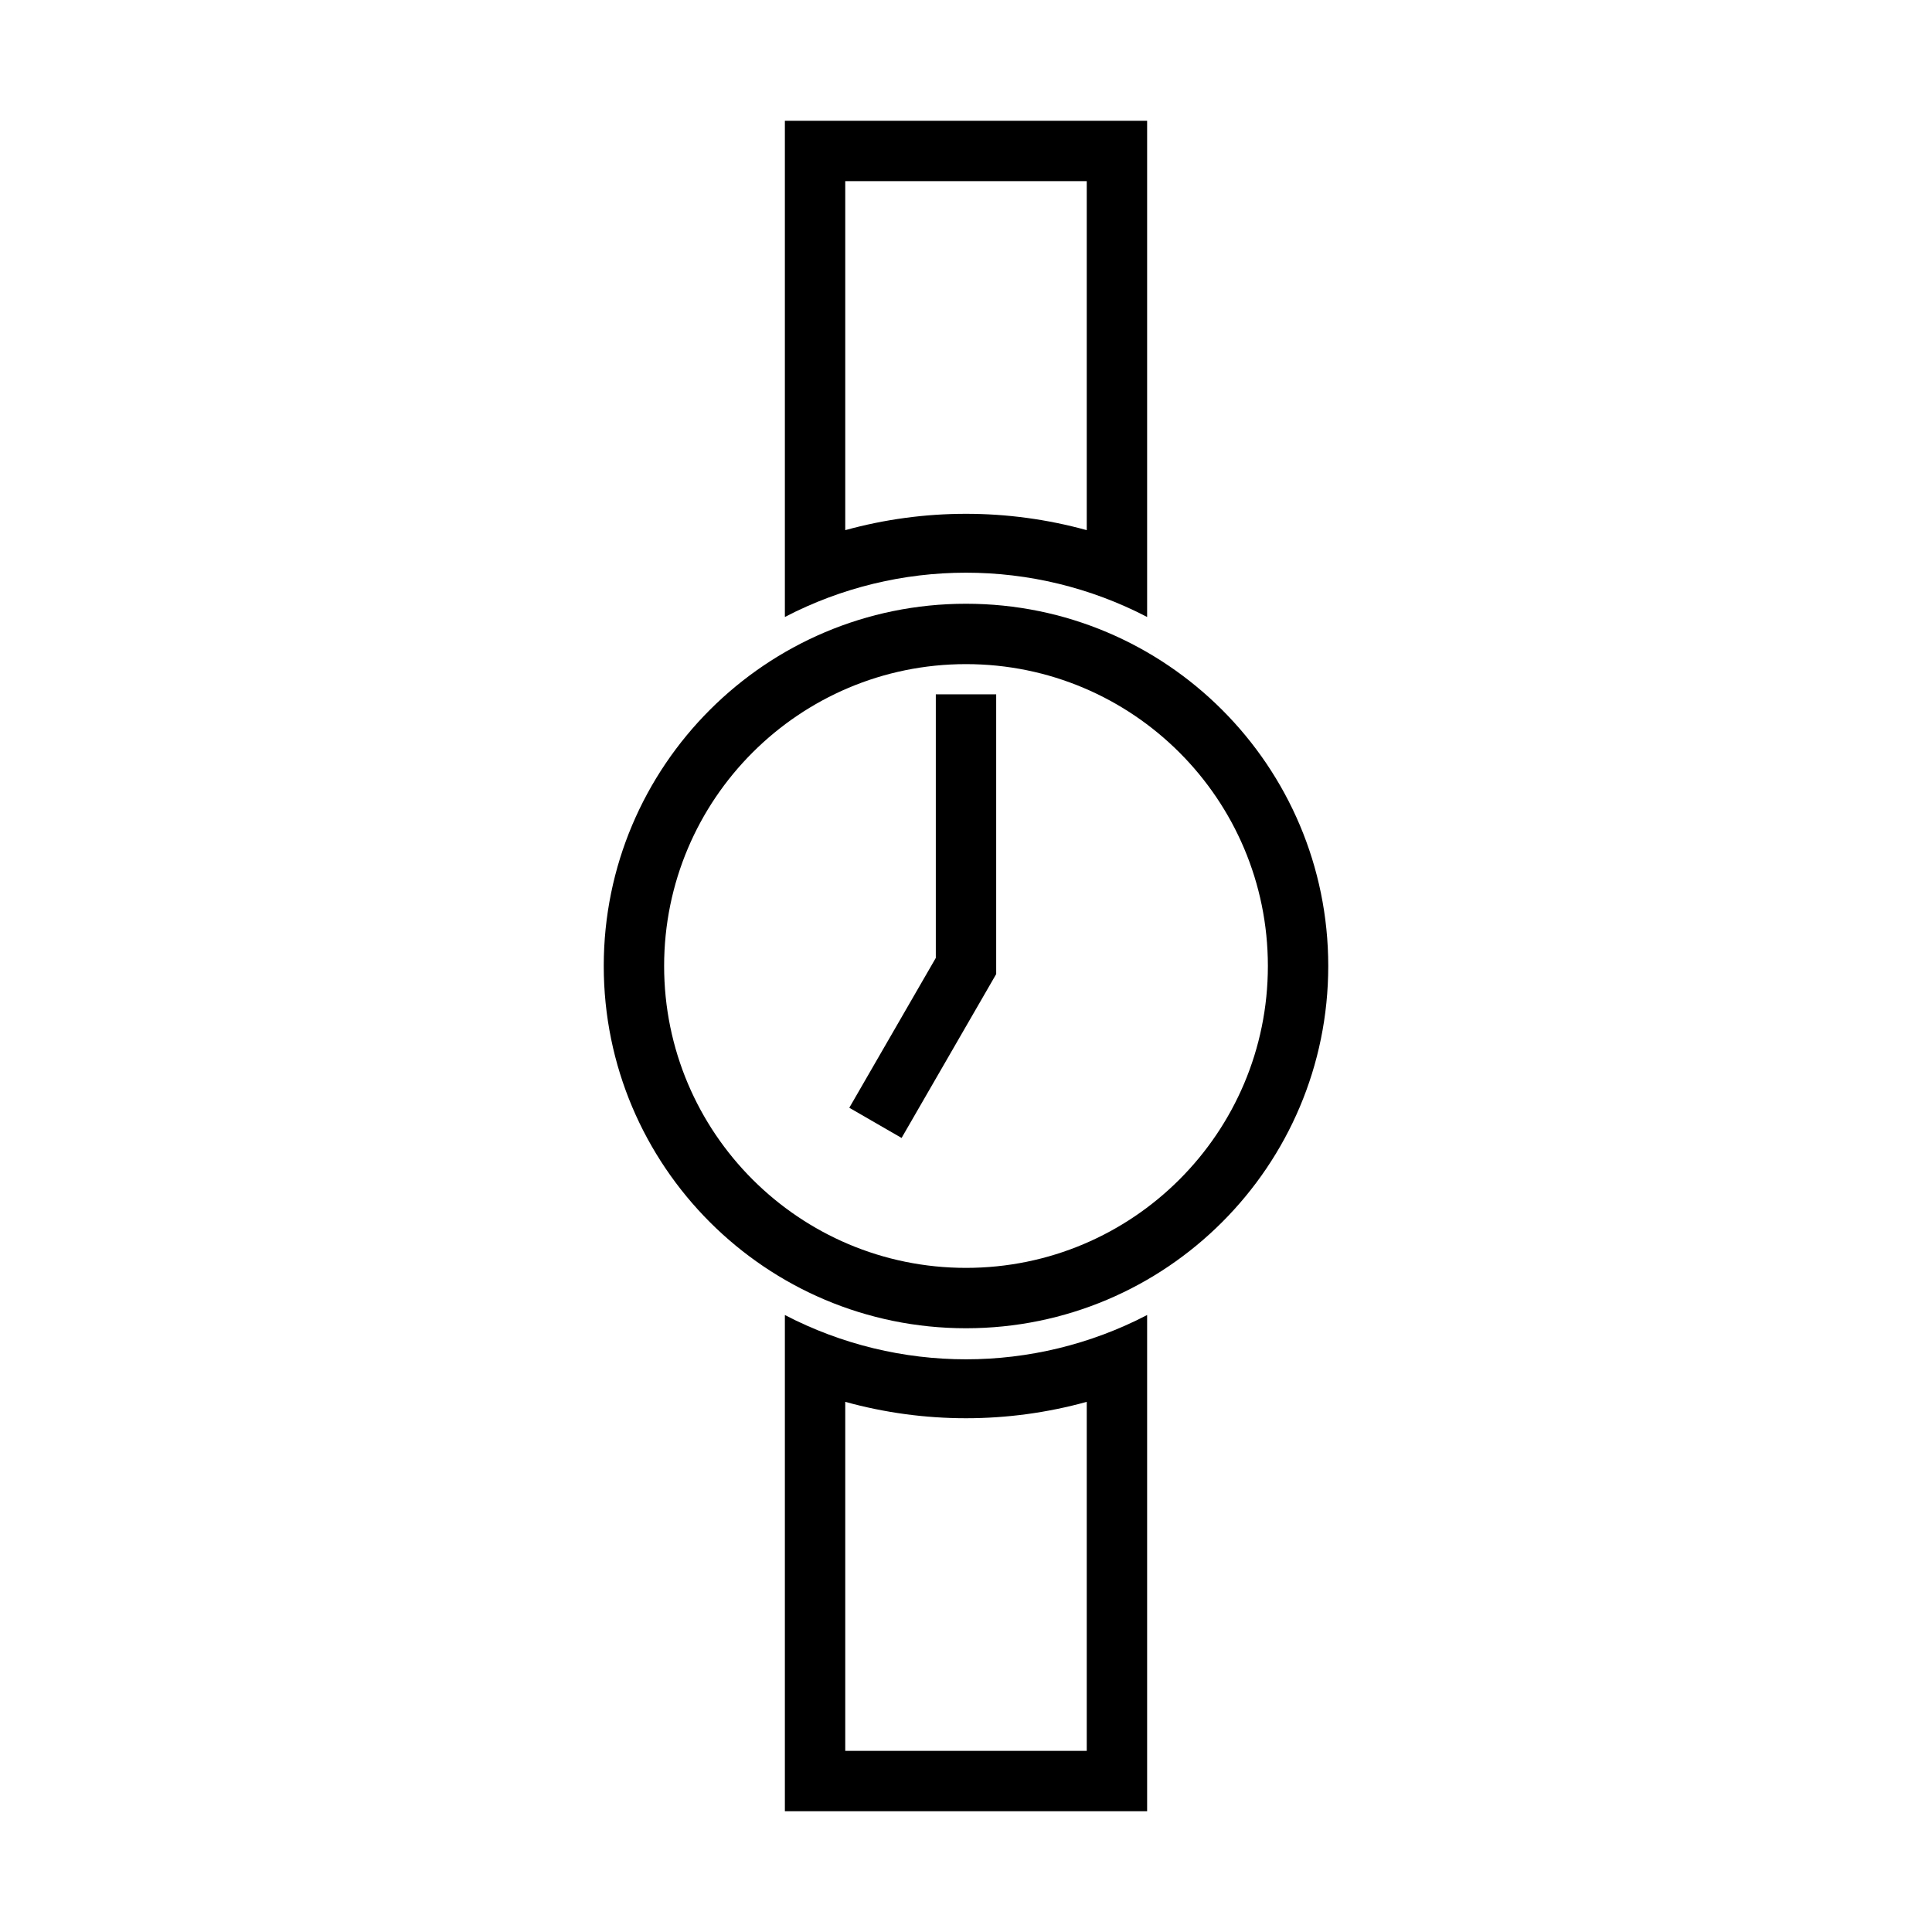
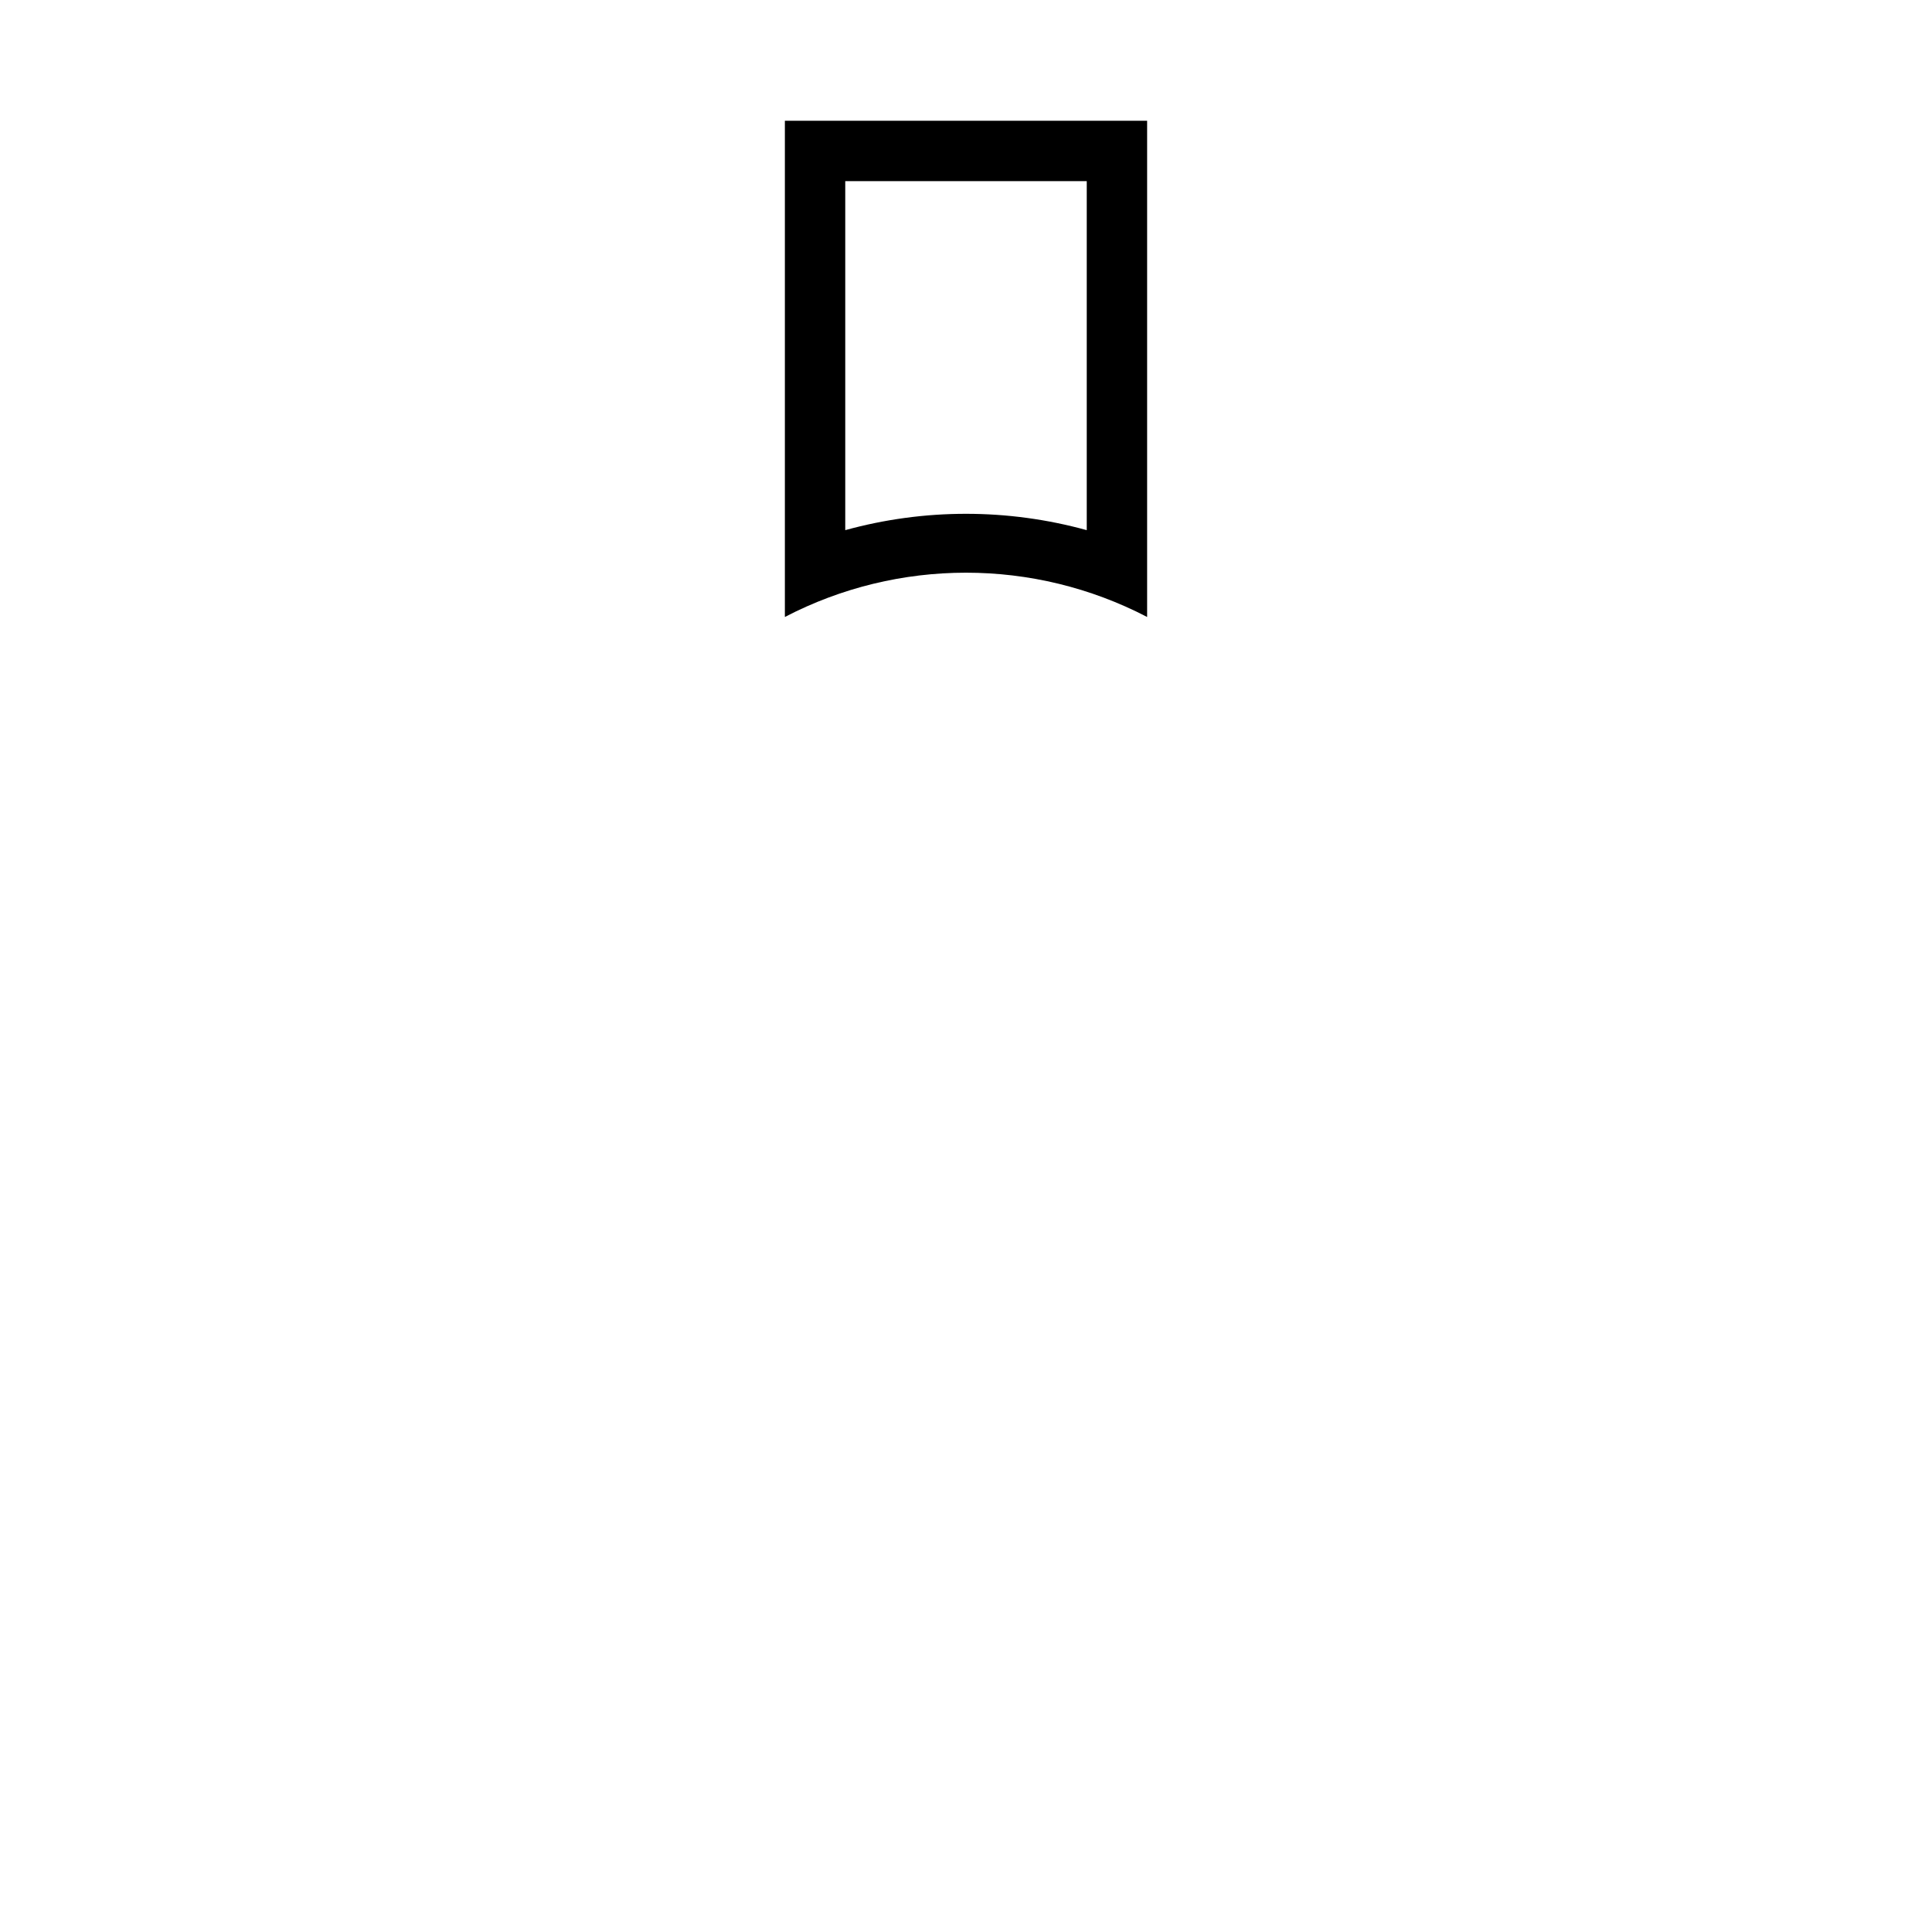
<svg xmlns="http://www.w3.org/2000/svg" height="100px" width="100px" fill="#000000" version="1.1" x="0px" y="0px" viewBox="0 0 32 32" enable-background="new 0 0 32 32" xml:space="preserve">
-   <path style="" d="M 16 10 C 12.687 10 10 12.687 10 16 C 10 19.313 12.687 22 16 22 C 19.313 22 22 19.313 22 16 C 22 12.687 19.313 10 16 10 z M 16 11 C 18.762 11 21 13.238 21 16 C 21 18.762 18.762 21 16 21 C 13.239 21 11 18.762 11 16 C 11 13.238 13.239 11 16 11 z " fill="#000000" />
  <path style="" d="M 13 2 L 13 10.219 C 14.88 9.241 17.12 9.241 19 10.219 L 19 2 L 13 2 z M 14 3 L 18 3 L 18 8.781 C 16.691 8.42 15.309 8.42 14 8.781 L 14 3 z " fill="#000000" />
-   <path style="" d="M 13 21.781 L 13 30 L 19 30 L 19 21.781 C 17.12 22.759 14.88 22.759 13 21.781 z M 14 23.219 C 15.309 23.581 16.691 23.581 18 23.219 L 18 29 L 14 29 L 14 23.219 z " fill="#000000" />
-   <path style="" d="m 15.5,11.5 1,0 0,4.634 -1.567,2.714 -0.866,-0.5 1.433,-2.482 z" fill="#000000" />
</svg>